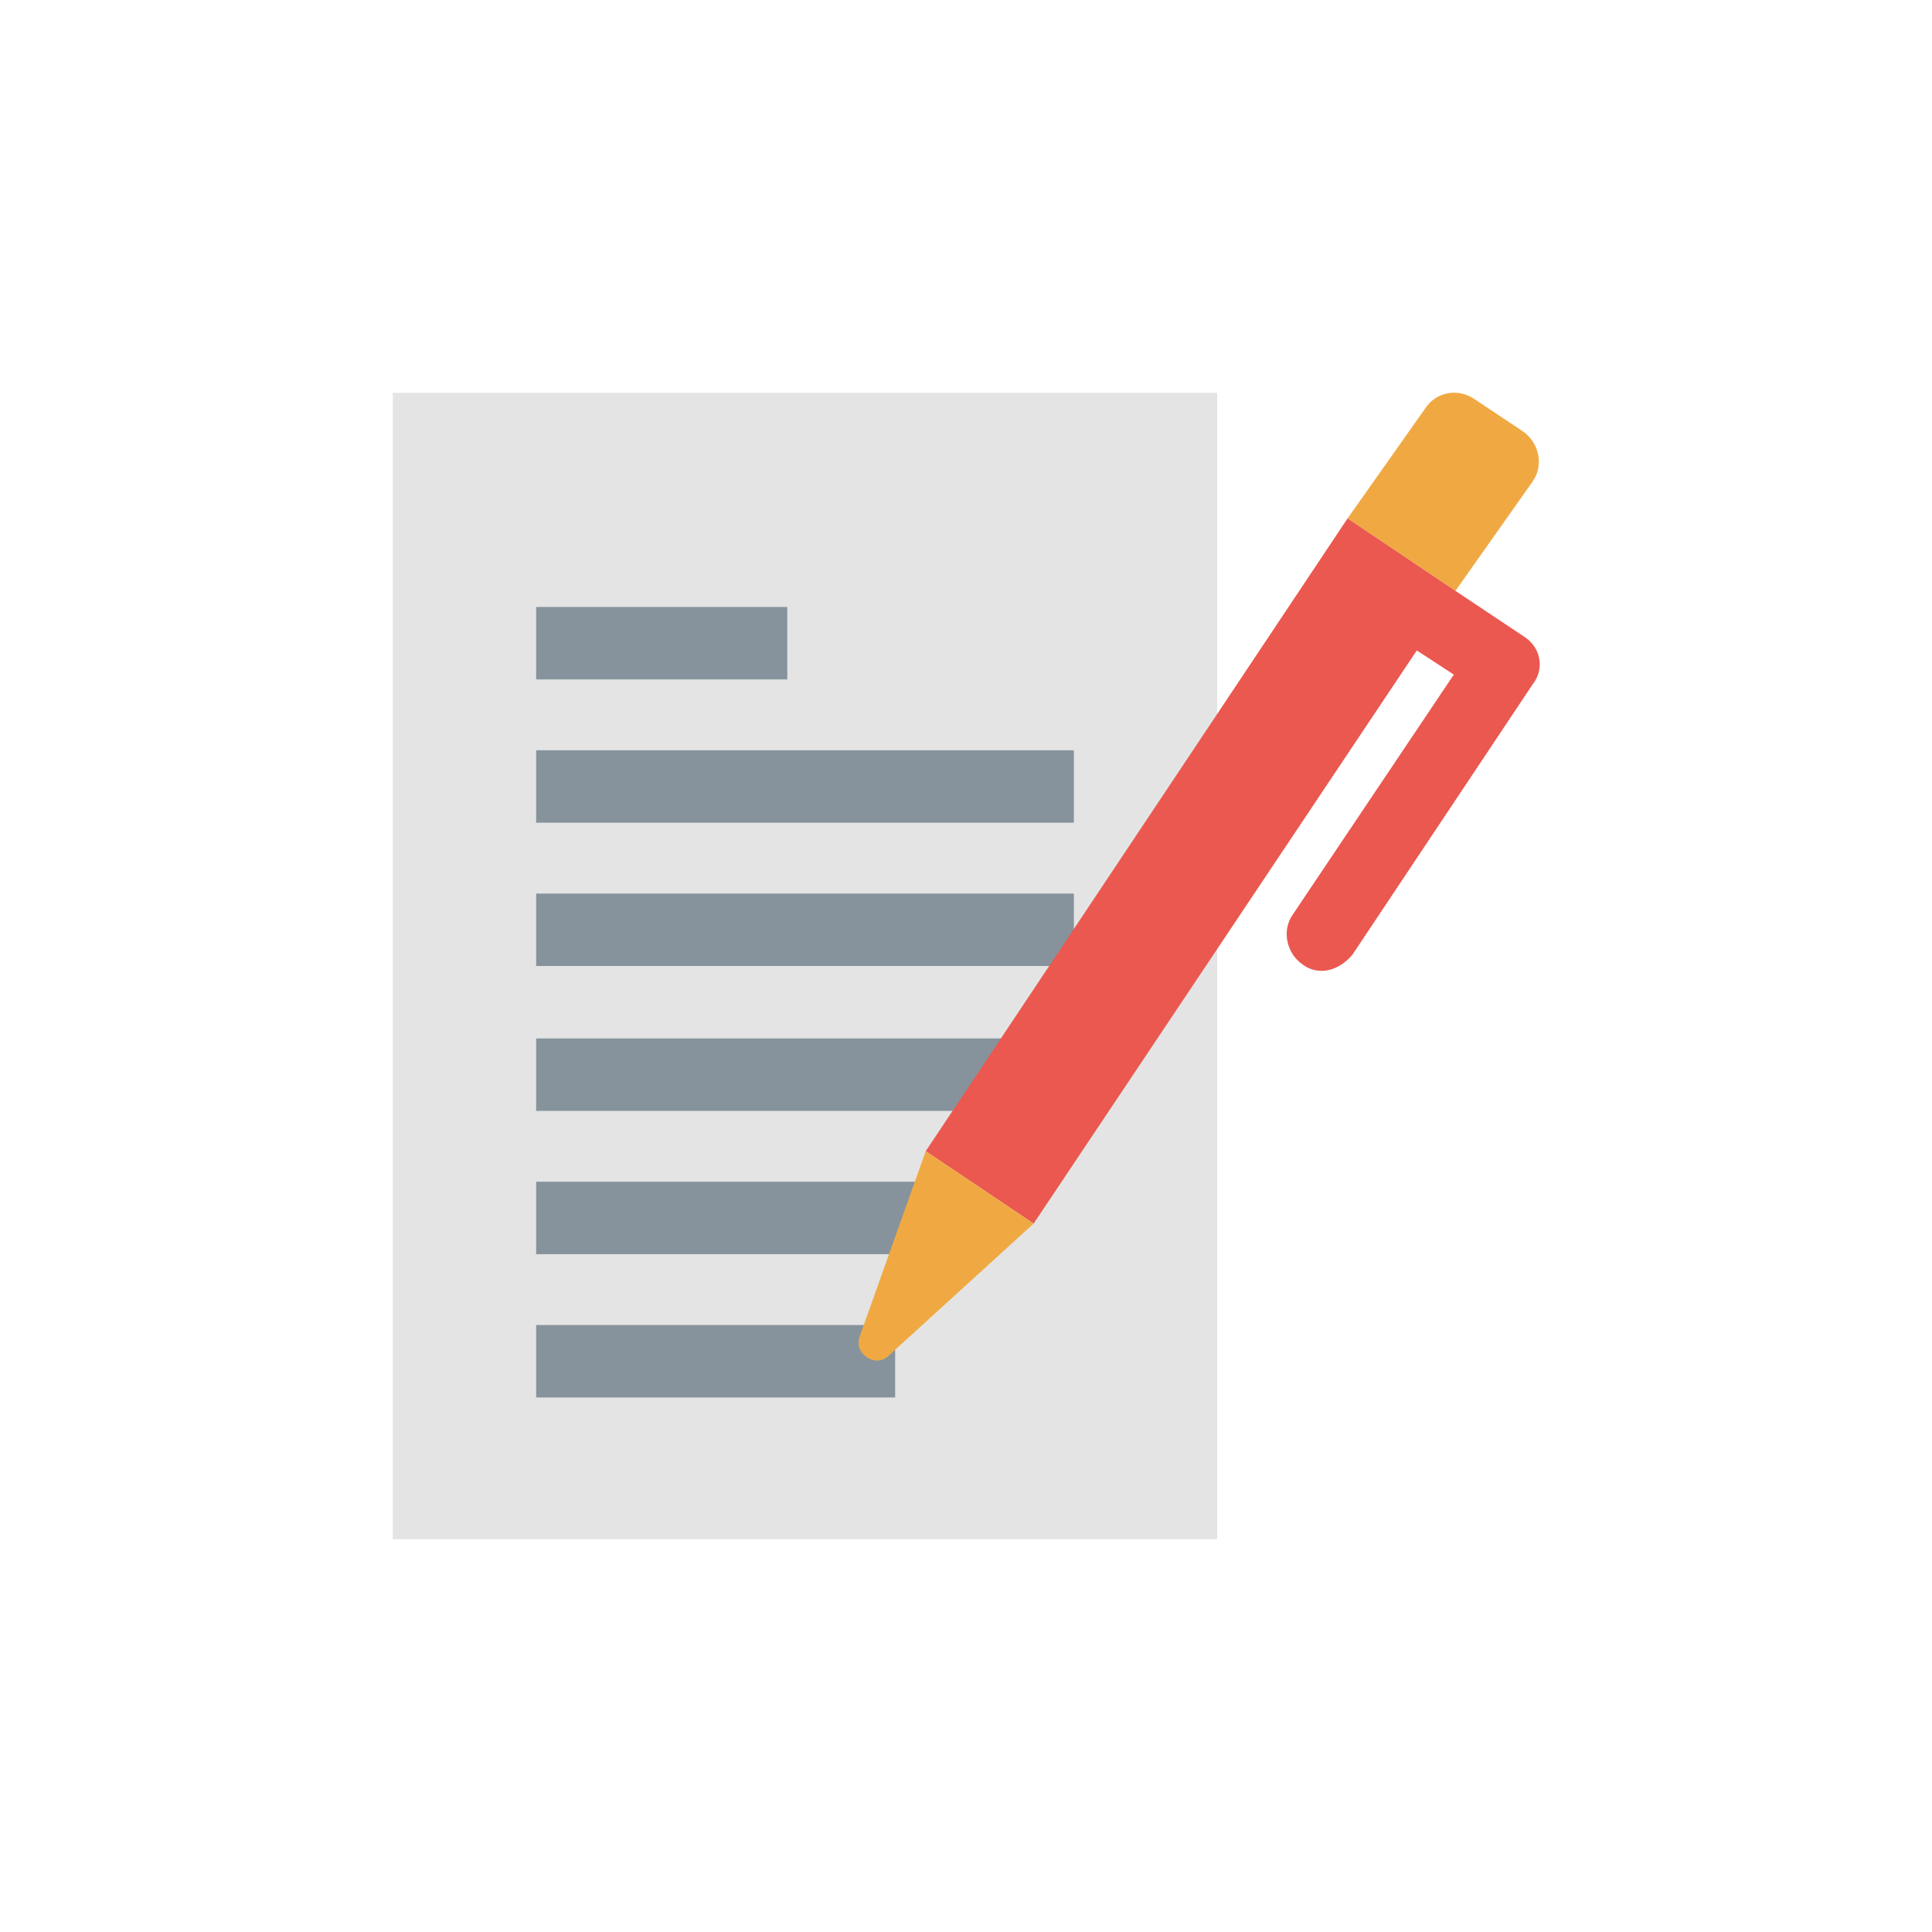
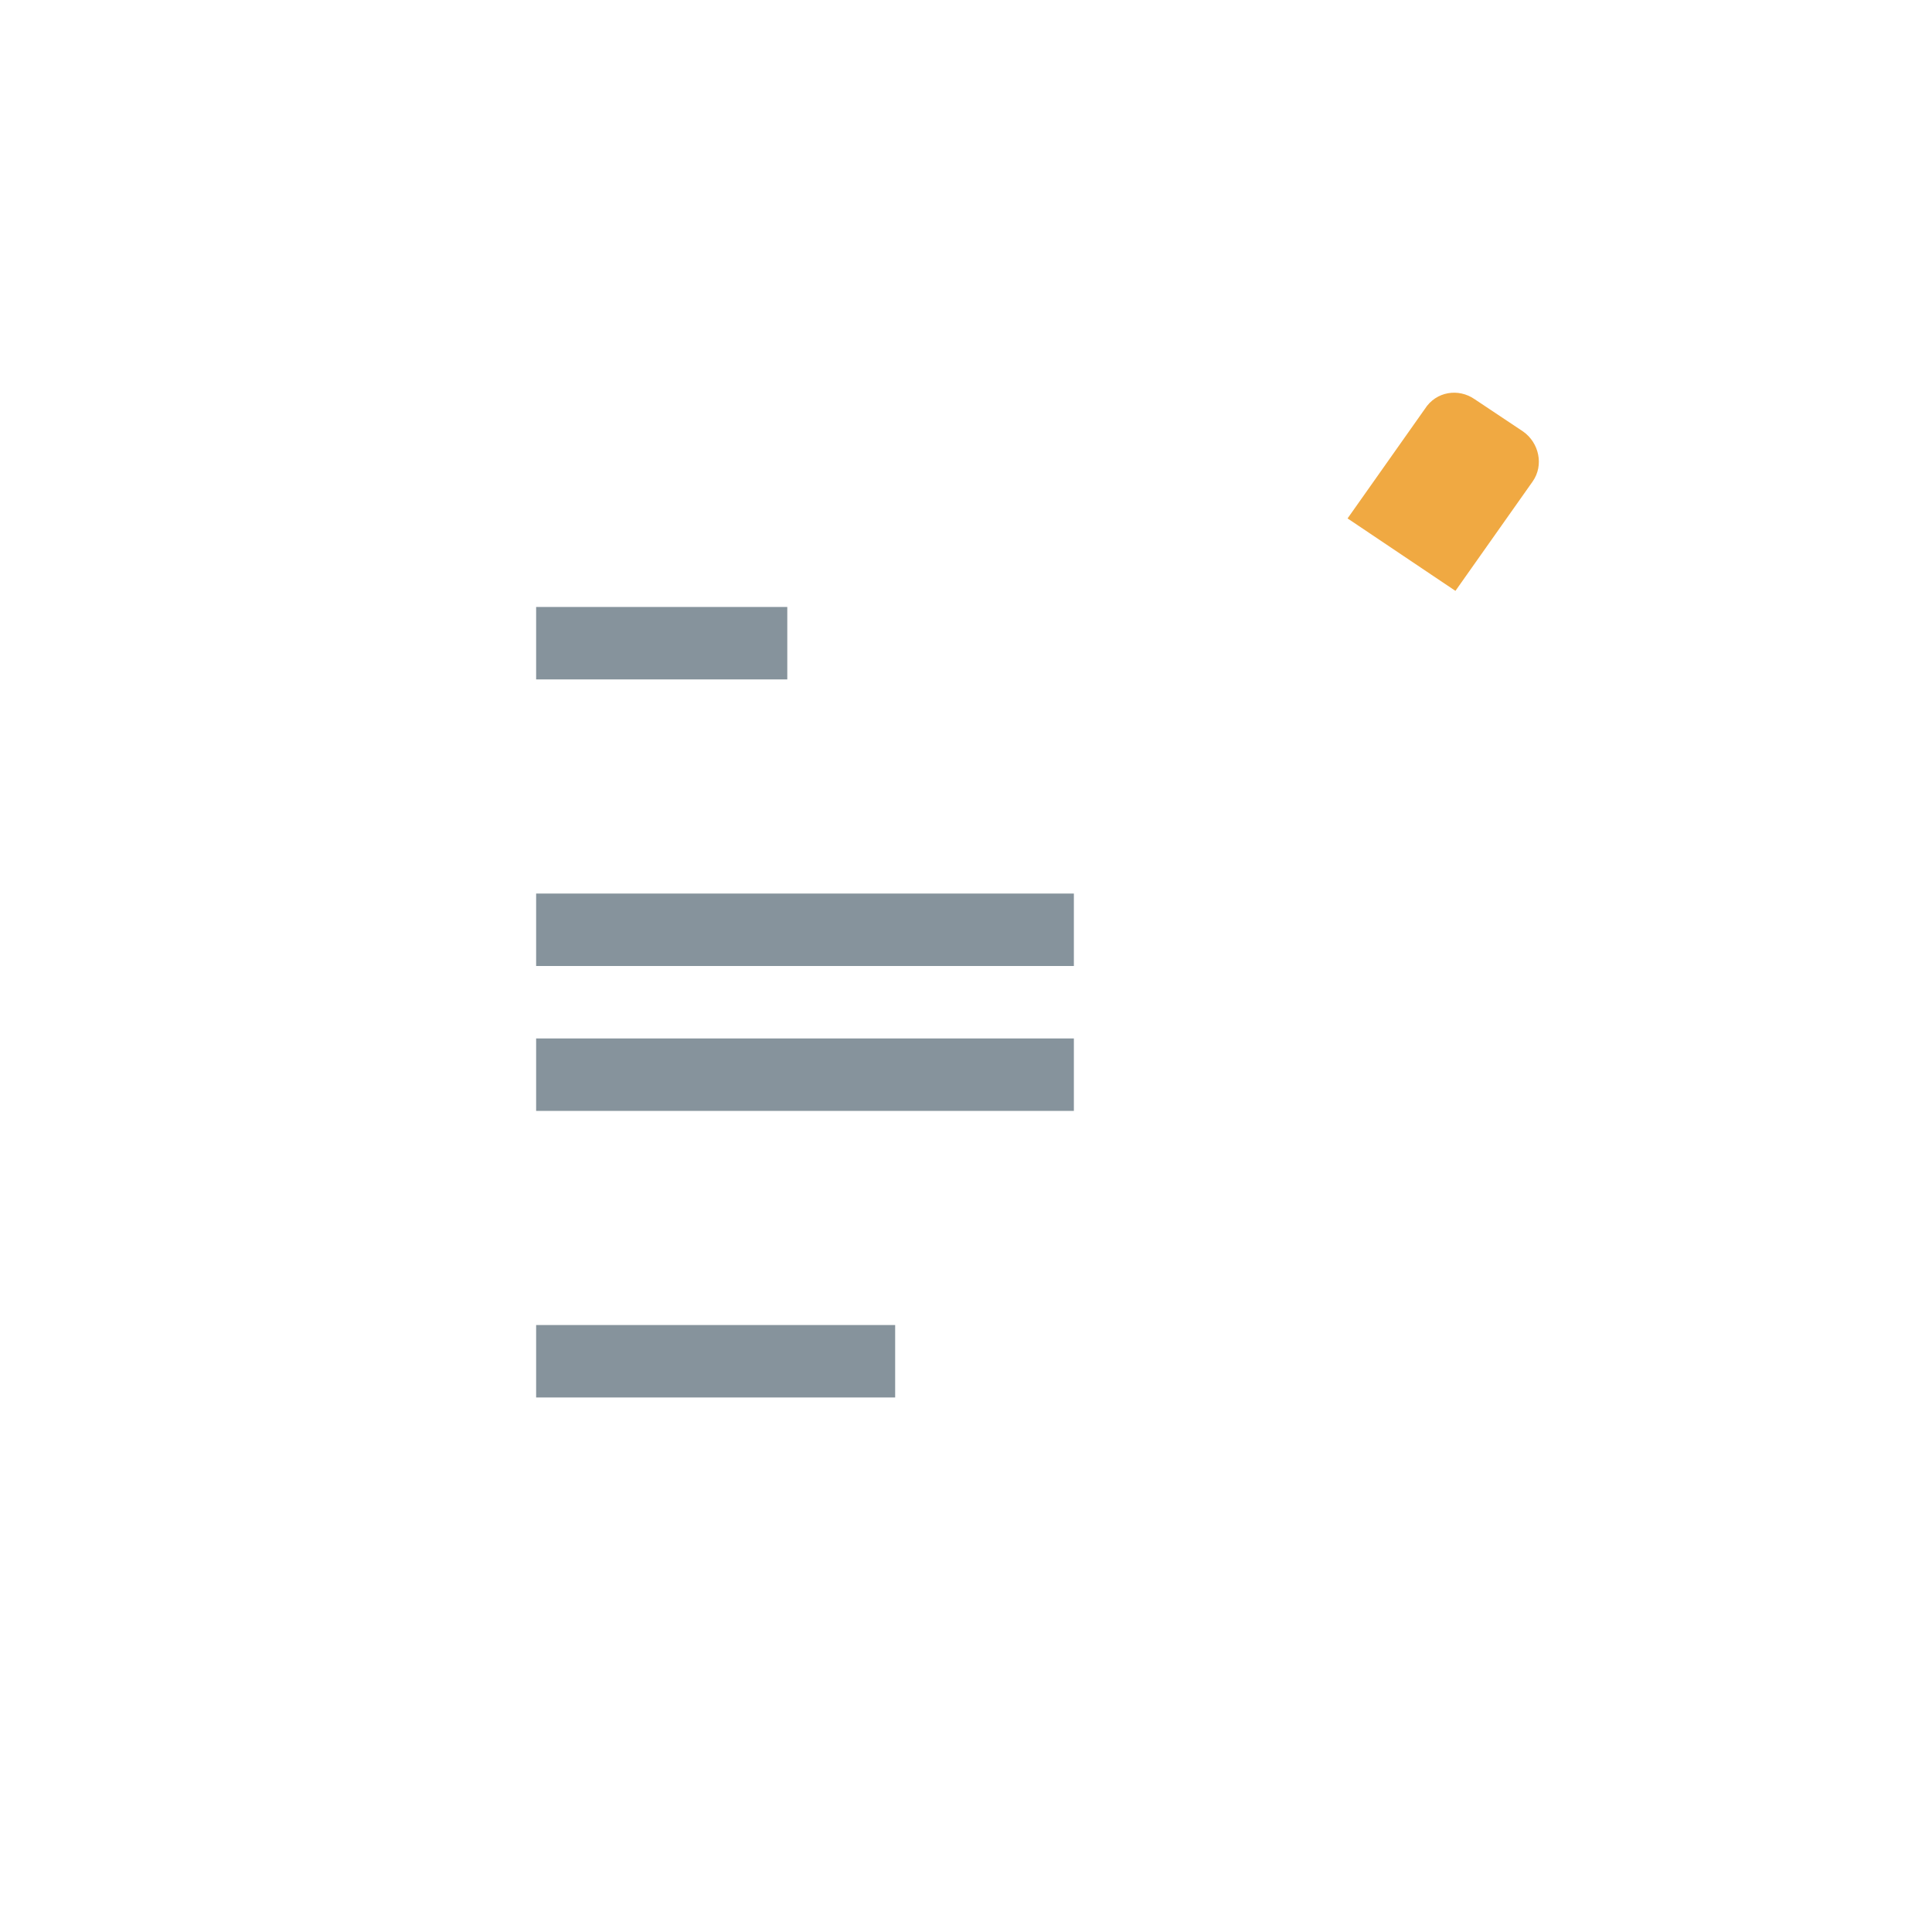
<svg xmlns="http://www.w3.org/2000/svg" version="1.1" id="レイヤー_1" x="0px" y="0px" viewBox="0 0 120 120" style="enable-background:new 0 0 120 120;" xml:space="preserve">
  <style type="text/css">
	.st0{fill:#E4E4E5;}
	.st1{fill:#86BB43;}
	.st2{fill:#F0A942;}
	.st3{fill:#86939C;}
	.st4{fill:#EA584F;}
	.st5{fill:#D7B795;}
	.st6{fill:#BBBCBE;}
	.st7{fill:#95A5AF;}
	.st8{fill:#FFFFFF;}
	.st9{fill:#687884;}
	.st10{fill:#3C72B8;}
	.st11{fill:#A4AEB5;}
	.st12{fill:#E4B492;}
	.st13{fill:#BF8B69;}
	.st14{fill:#51B25E;}
	.st15{fill:#F1AB3F;}
	.st16{fill:none;}
	.st17{fill:none;stroke:#36B487;stroke-width:14.173;stroke-miterlimit:10;}
</style>
  <g>
    <g>
-       <polygon class="st0" points="75.6,95.6 24.4,95.6 24.4,24.4 57.8,24.4 75.6,24.4   " />
      <g>
        <rect x="33.3" y="64.5" class="st3" width="33.4" height="4.5" />
      </g>
      <g>
        <rect x="33.3" y="55.5" class="st3" width="33.4" height="4.5" />
      </g>
      <g>
-         <rect x="33.3" y="46.6" class="st3" width="33.4" height="4.5" />
-       </g>
+         </g>
      <g>
        <rect x="33.3" y="37.7" class="st3" width="15.6" height="4.5" />
      </g>
      <g>
-         <rect x="33.3" y="73.4" class="st3" width="26.7" height="4.5" />
-       </g>
+         </g>
      <g>
        <rect x="33.3" y="82.3" class="st3" width="22.3" height="4.5" />
      </g>
    </g>
    <g>
      <path class="st2" d="M88.5,25.4l-4.8,6.8l6.7,4.5l4.8-6.8c0.7-1,0.4-2.4-0.6-3.1l-3-2C90.6,24.1,89.2,24.3,88.5,25.4z" />
-       <path class="st4" d="M95.6,40.9c-0.1-0.6-0.5-1.1-1-1.4l-4.2-2.8l0,0l-6.7-4.5L57.5,71.5l6.7,4.5L88,40.4l2.3,1.5l-10,14.9    c-0.7,1-0.4,2.4,0.6,3.1c0.4,0.3,0.8,0.4,1.2,0.4c0.7,0,1.4-0.4,1.9-1l11.2-16.8C95.6,42,95.7,41.4,95.6,40.9z" />
-       <path class="st2" d="M57.5,71.5L53.4,83c-0.4,1.1,1,2,1.8,1.2l9-8.2L57.5,71.5z" />
    </g>
  </g>
  <rect x="0" class="st16" width="120" height="120" />
</svg>